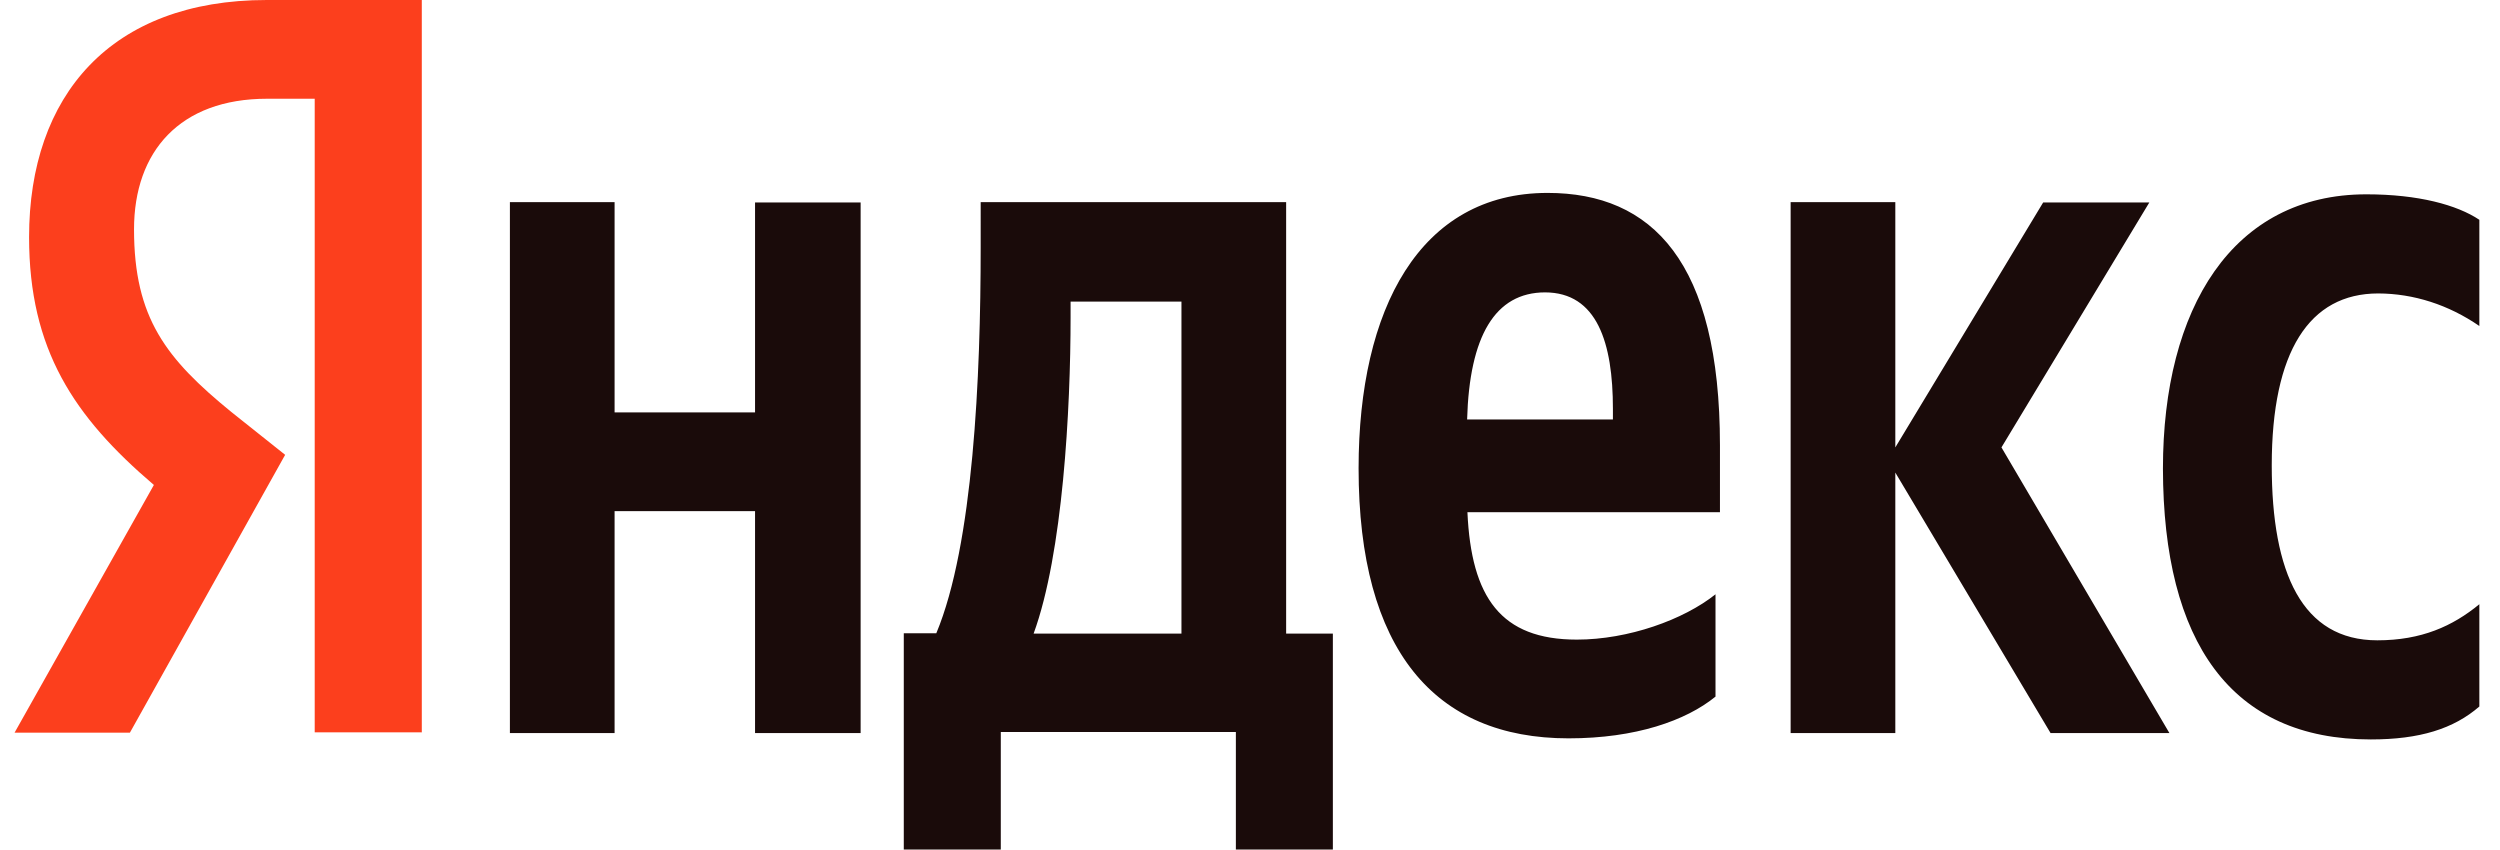
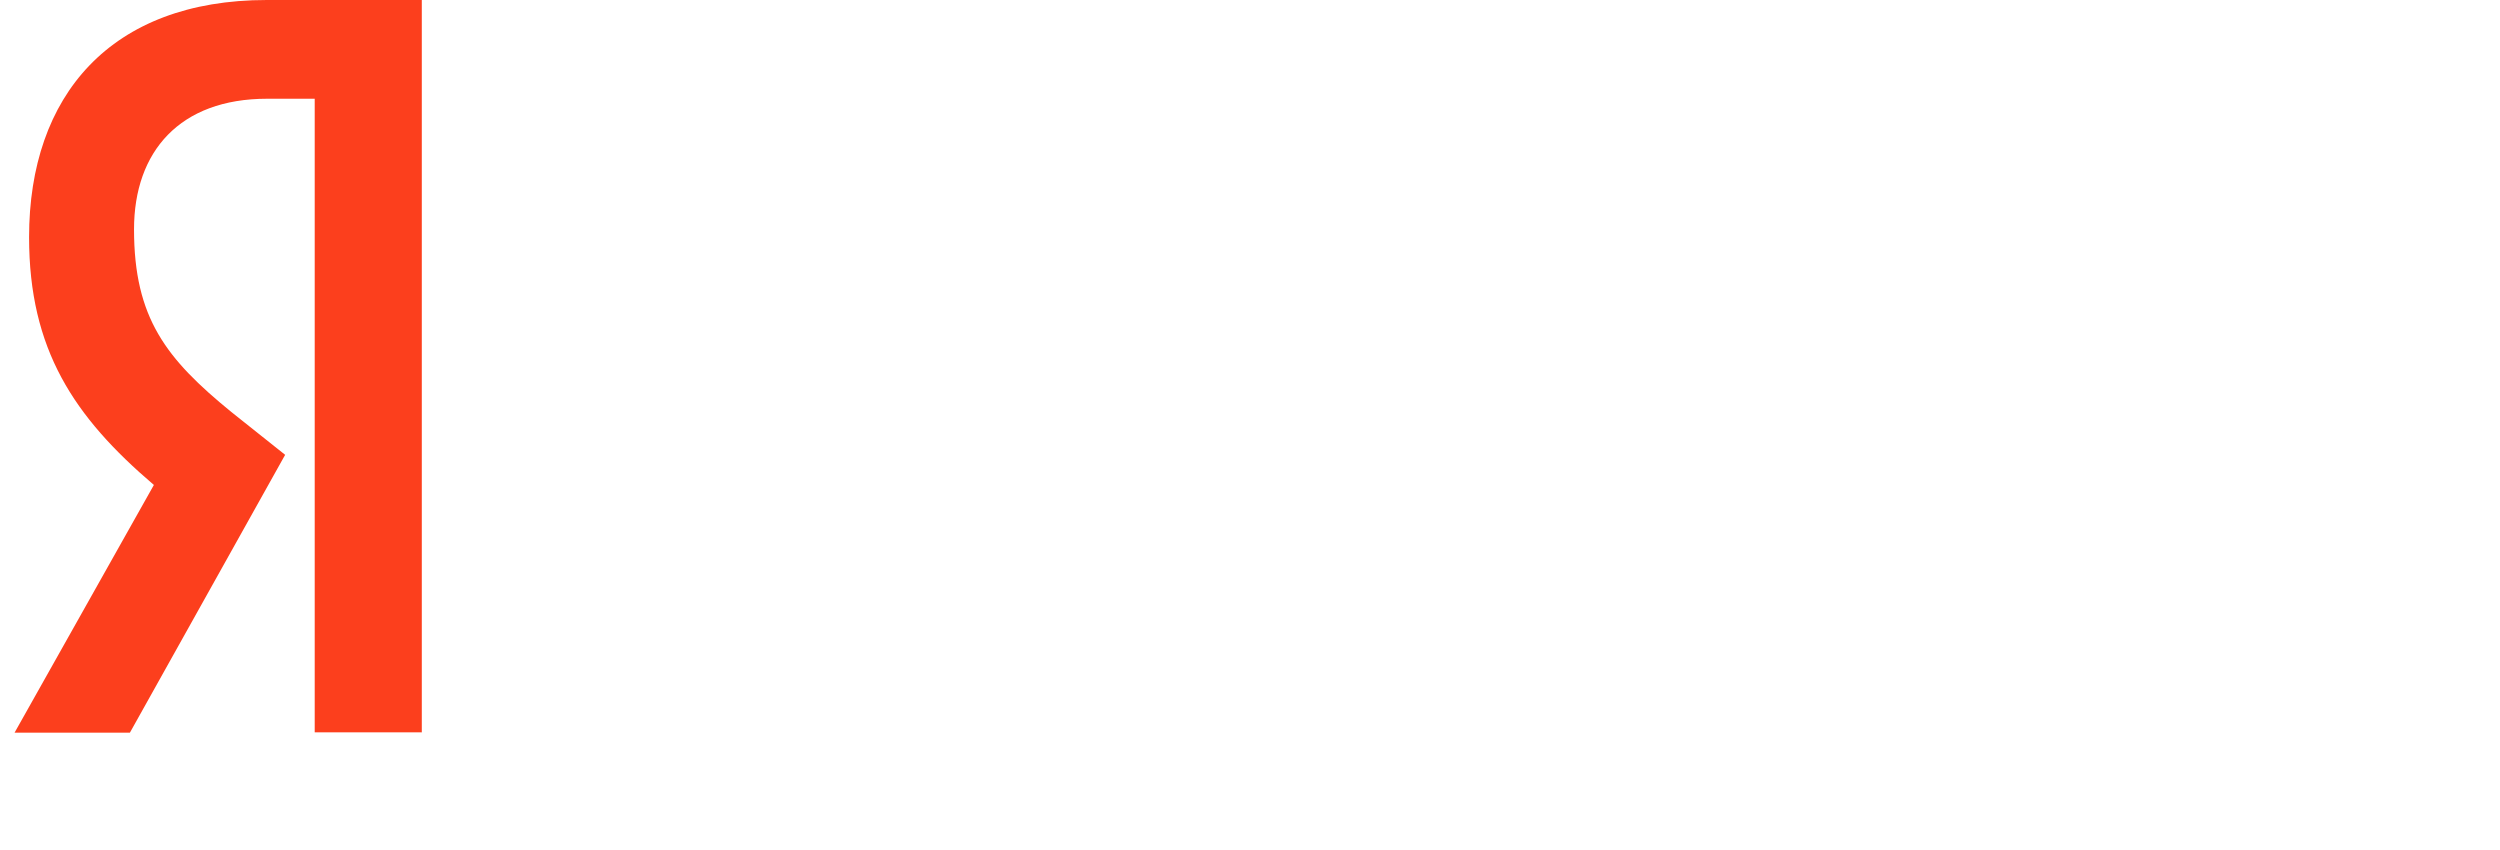
<svg xmlns="http://www.w3.org/2000/svg" width="103" height="35" fill="none">
-   <path fill-rule="evenodd" clip-rule="evenodd" d="M70.862 18.346v2.756H60.458c.158 3.515 1.376 5.25 4.507 5.25 2.12 0 4.399-.817 5.714-1.867V28.7c-1.218.992-3.29 1.72-6.055 1.72-5.519 0-8.65-3.645-8.65-11.126 0-6.563 2.522-11.346 7.785-11.346 4.313 0 7.103 2.844 7.103 10.398zm-7.2-6.3c-2.071 0-3.12 1.808-3.217 5.235h6.007v-.437c0-2.713-.646-4.798-2.802-4.798h.012zM31.108 16.99V8.342h4.35v21.86h-4.35v-9.144h-5.787v9.144h-4.313V8.327h4.313v8.663h5.787zm58.273 13.212h-4.898L78.087 19.47v10.733h-4.313V8.327h4.313v10.106l6.091-10.091h4.374L82.46 18.433l6.92 11.77zm12.768-1.094c-1.06.92-2.461 1.357-4.472 1.357-5.75 0-8.552-3.996-8.564-11.157 0-6.606 2.863-11.302 8.382-11.302 2.144 0 3.74.438 4.654 1.05v4.375c-1.268-.874-2.704-1.336-4.167-1.341-2.839 0-4.386 2.391-4.386 7.087 0 4.433 1.255 7.204 4.35 7.204 1.815 0 3.106-.583 4.203-1.487v4.229-.015zm-49.16-3.004h1.925V35h-3.996v-4.842h-9.685V35h-3.997v-8.91h1.34c1.523-3.646 1.828-10.559 1.828-15.896V8.327h12.585v17.777zm-10.404 0h6.091V12.425h-4.568v.642c0 3.777-.317 9.741-1.523 13.037z" fill="#1A0B0A" />
  <path d="M17.378 30.188V0h-6.384C4.56 0 1.198 3.938 1.198 9.77c0 4.624 1.84 7.395 5.142 10.21L.6 30.186h4.752l6.396-11.447-2.217-1.765c-2.68-2.188-4.009-3.865-4.009-7.525 0-3.208 1.889-5.381 5.483-5.381h1.961v26.104h4.41v.015z" fill="#FC3F1D" />
</svg>